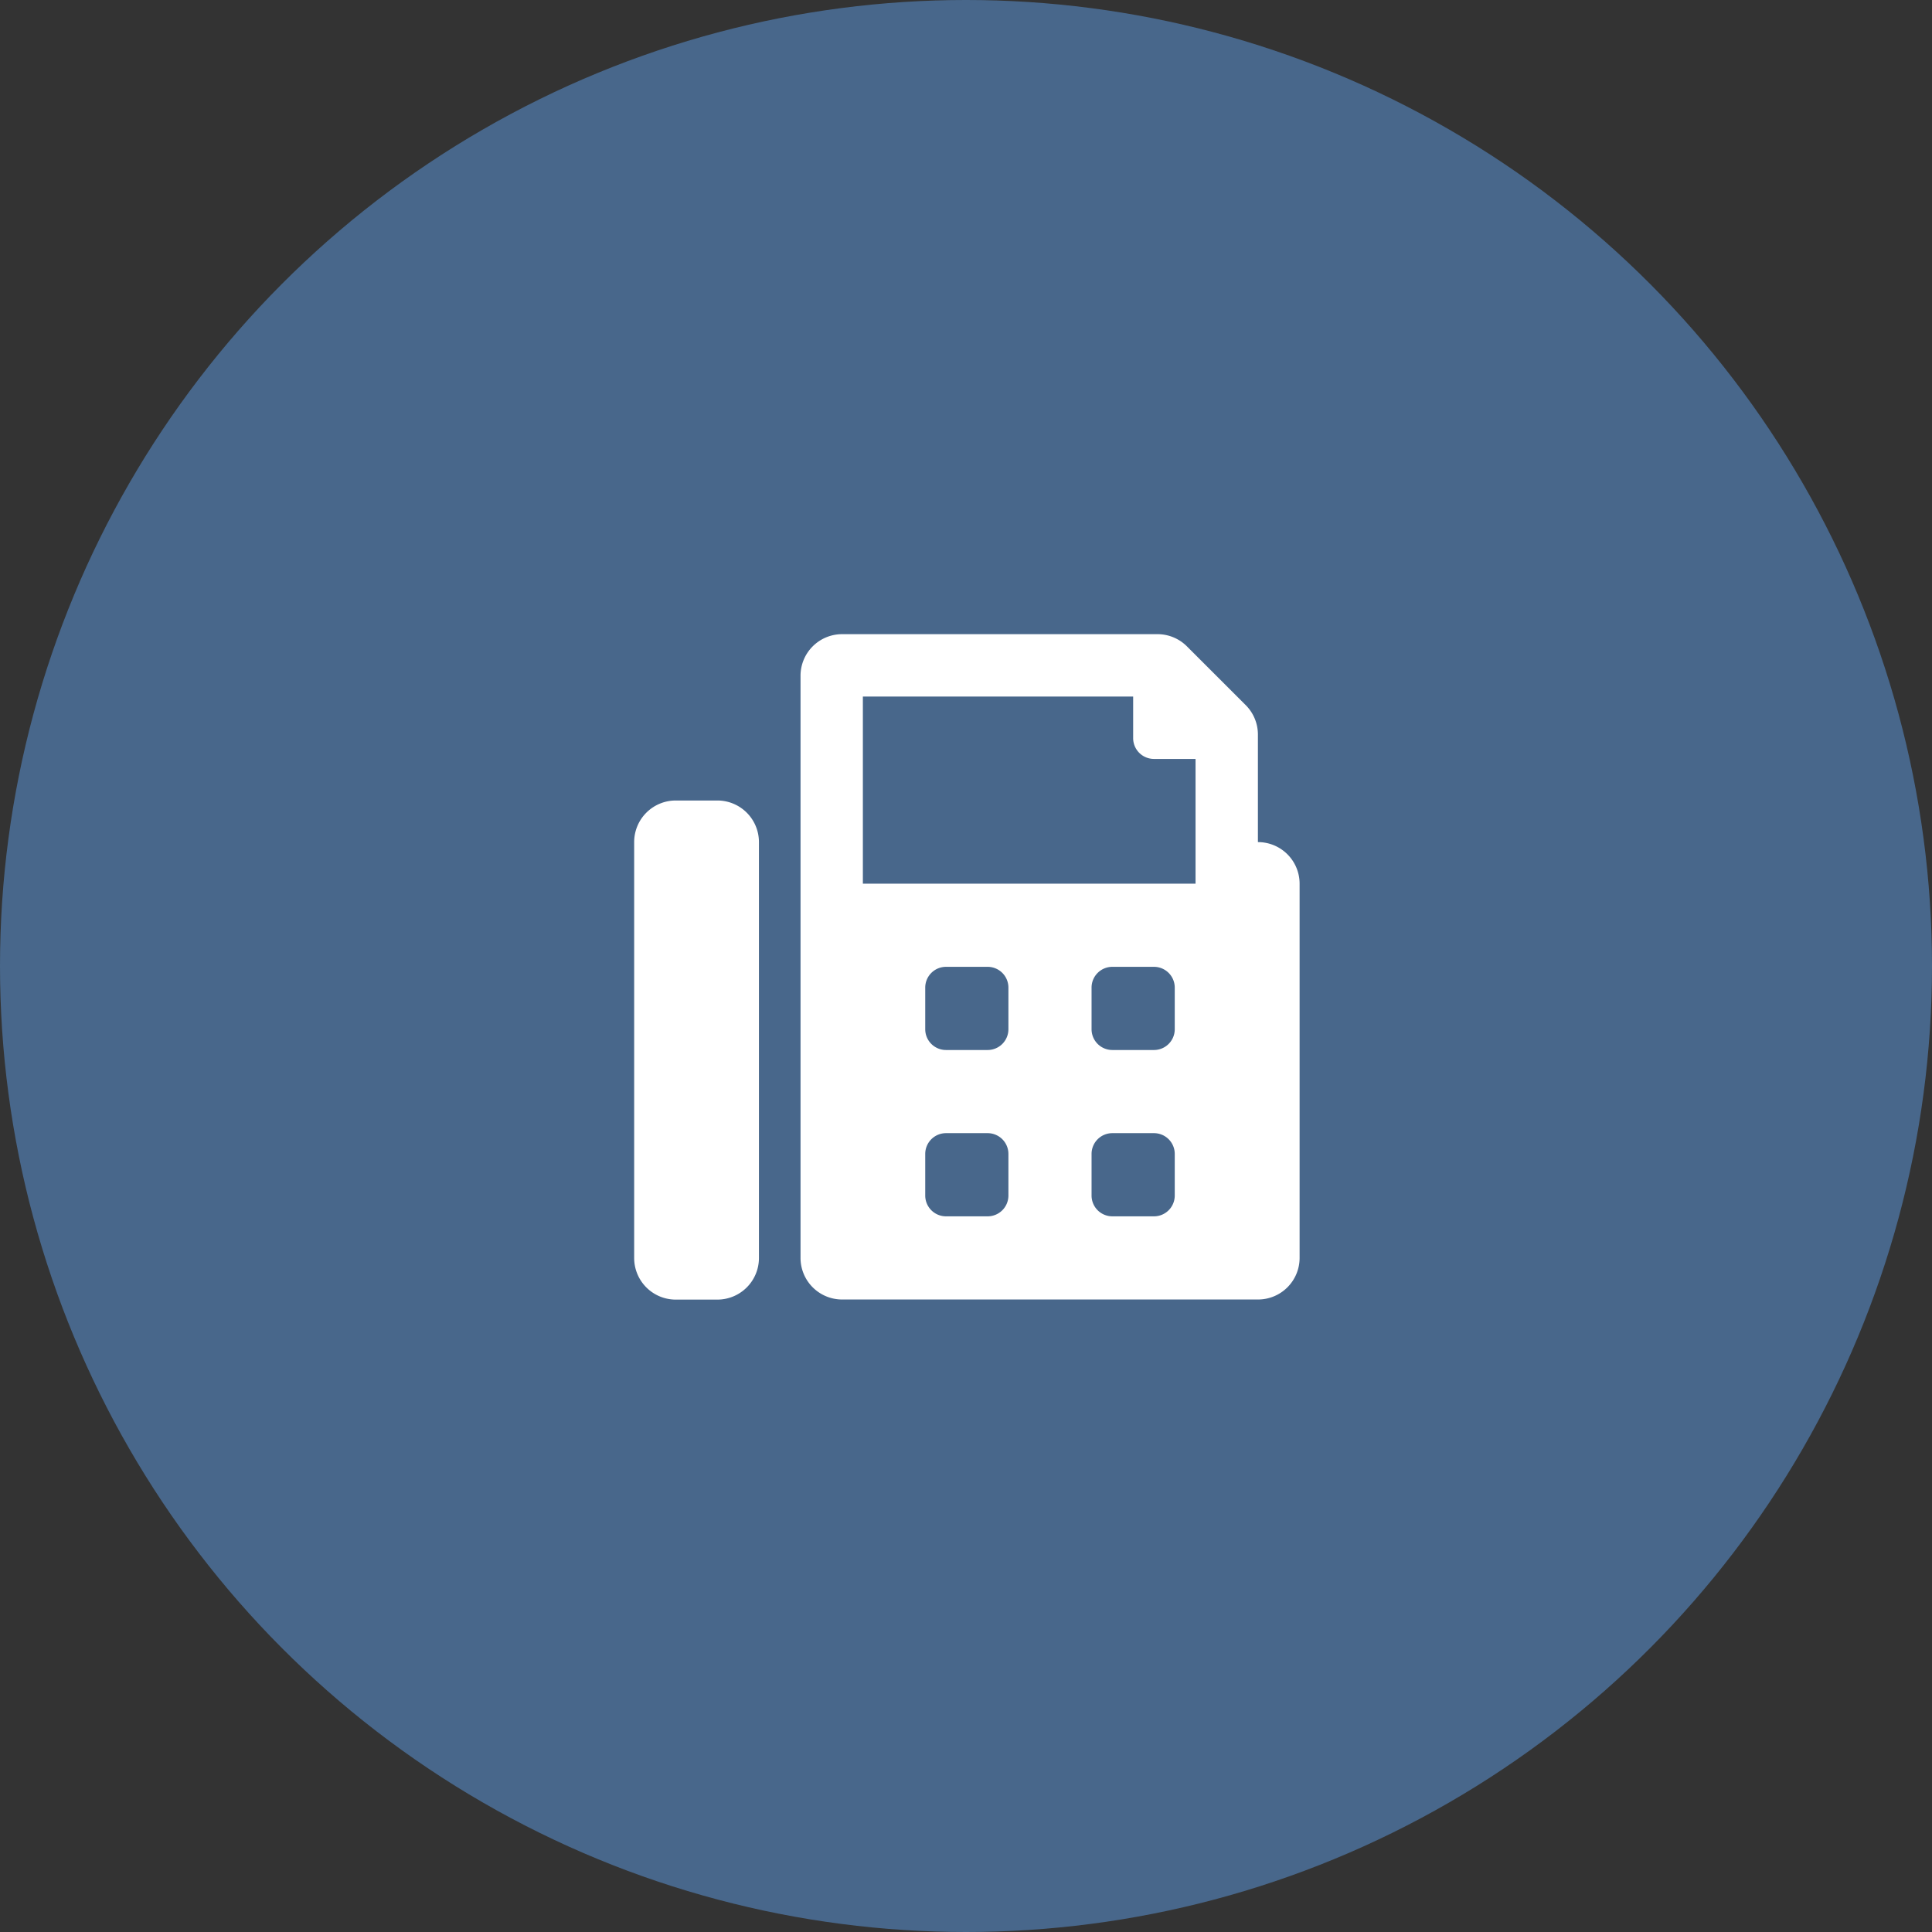
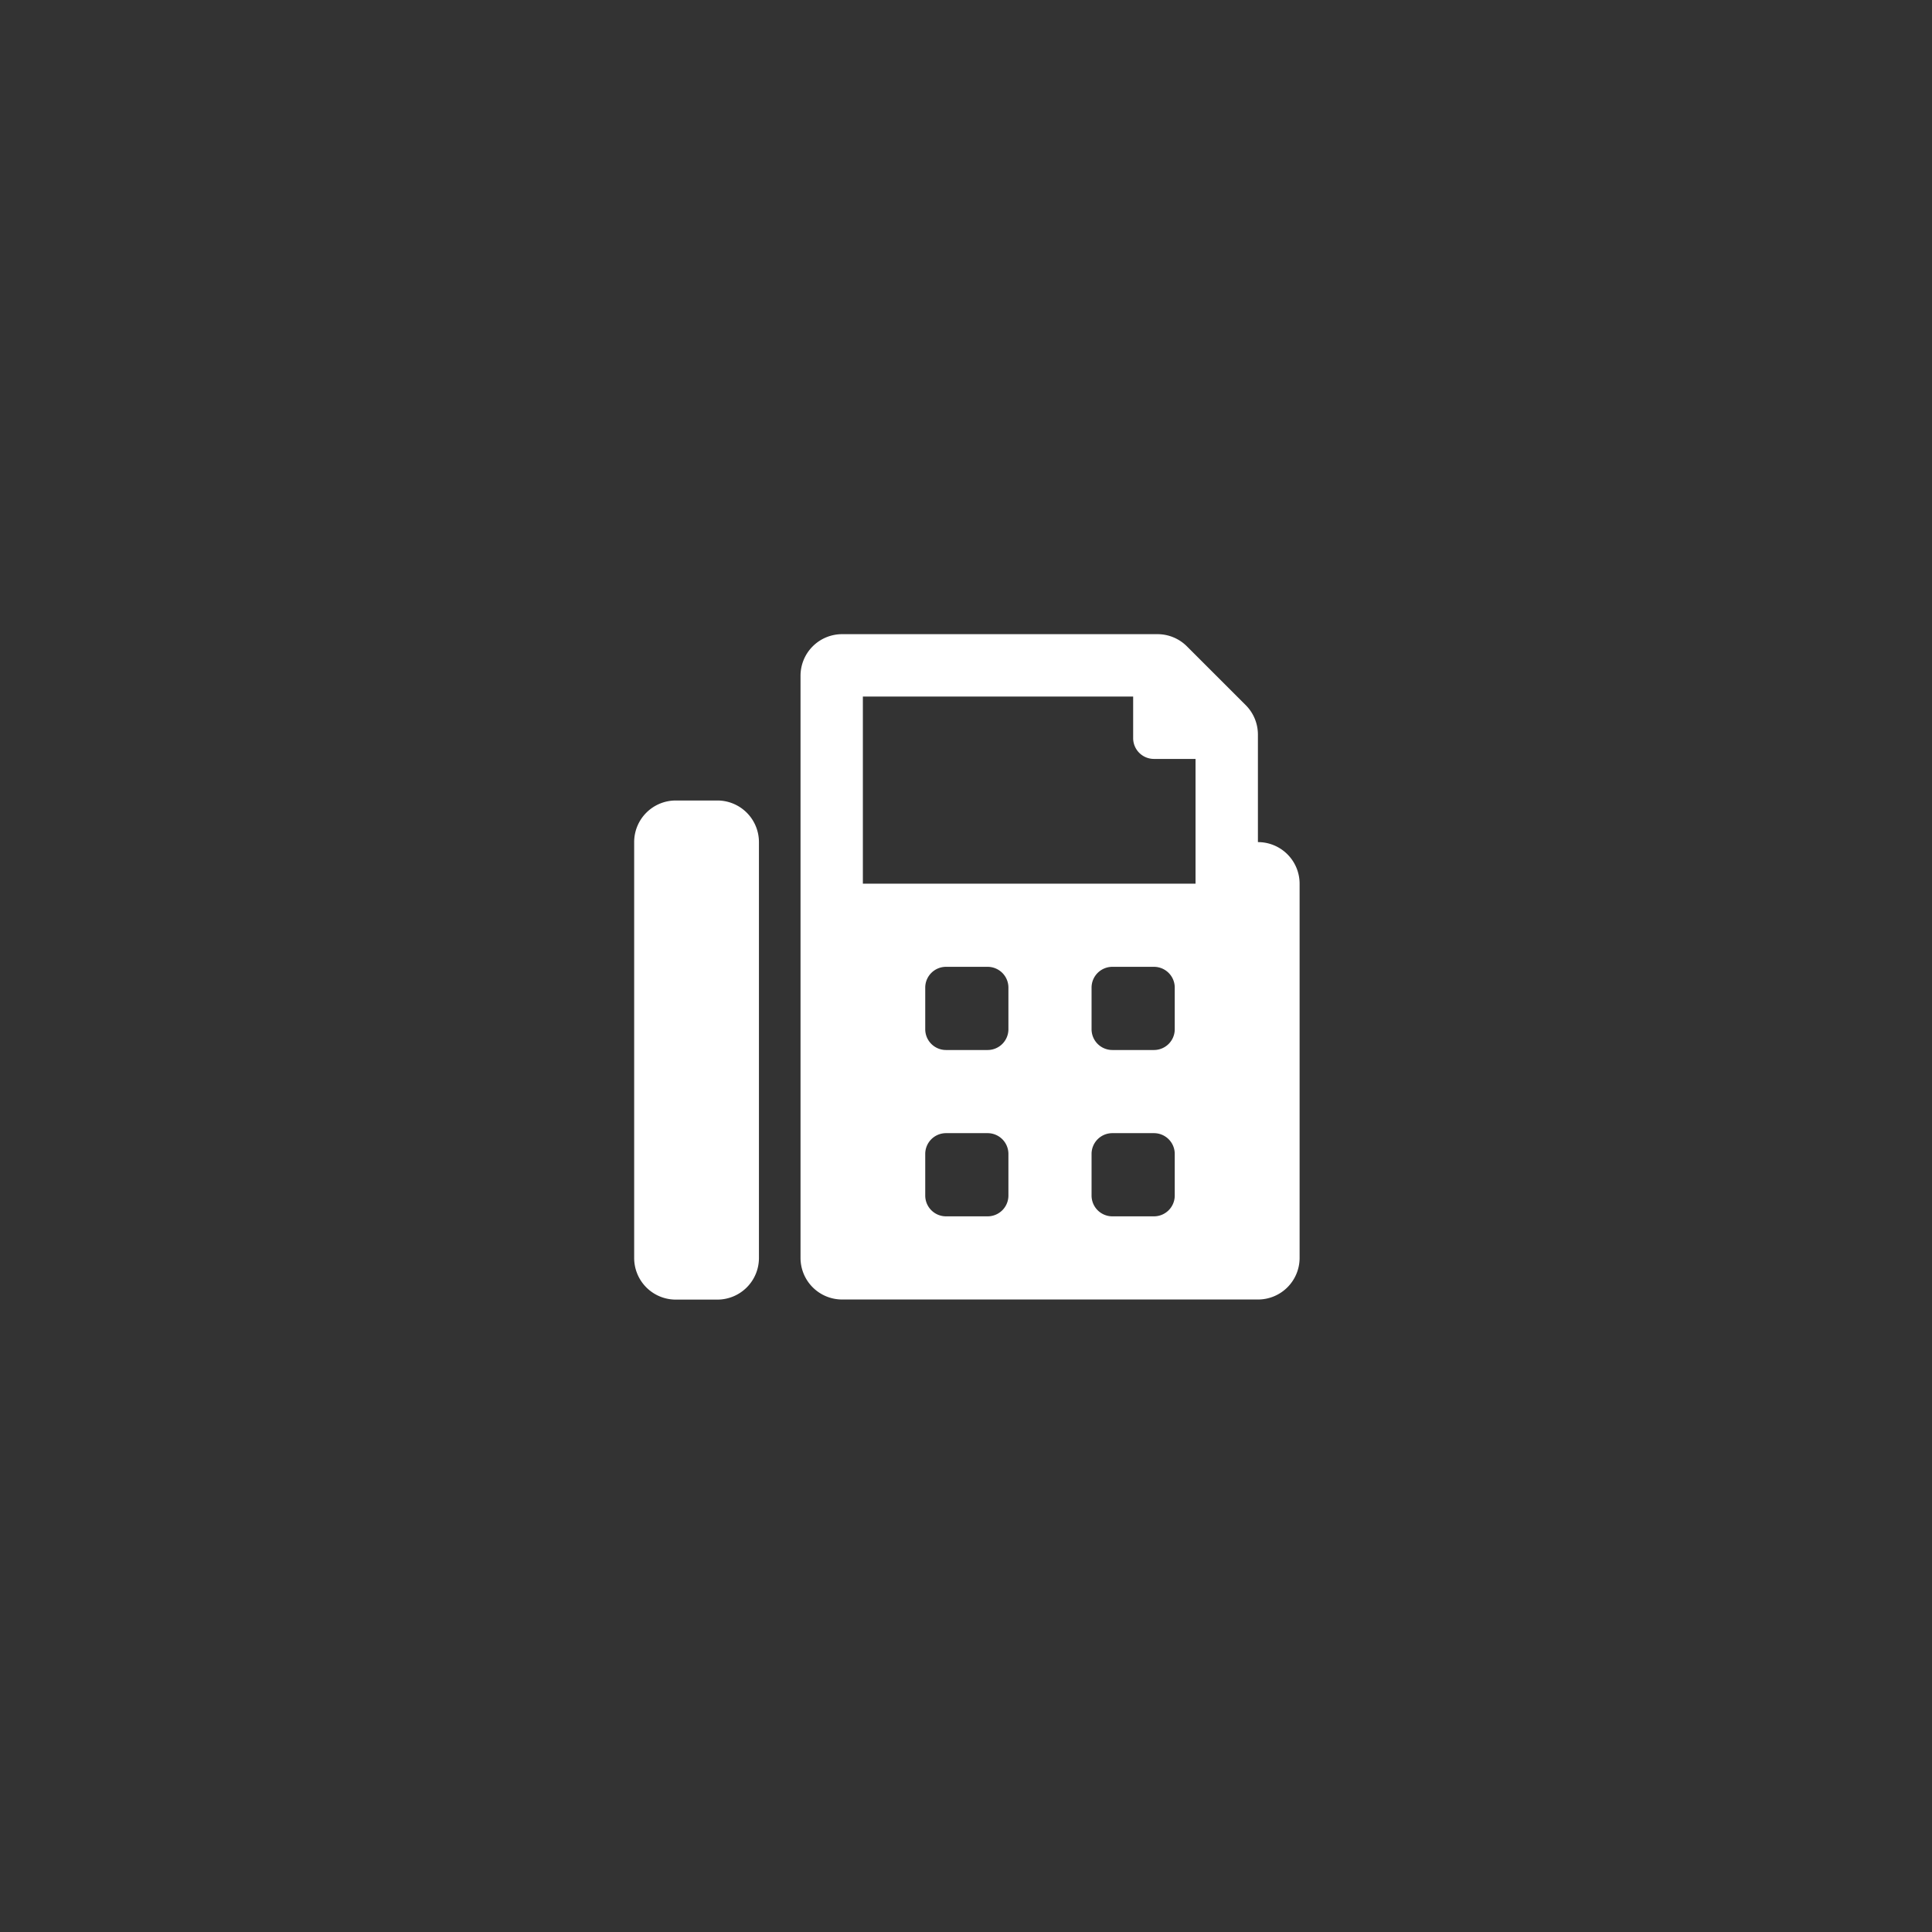
<svg xmlns="http://www.w3.org/2000/svg" width="131" height="131" viewBox="0 0 131 131">
  <rect x="0" y="0" width="131" height="131" fill="#333333" stroke="none" />
  <g id="fax" transform="translate(-963.25 -370)">
-     <circle id="Ellipse_1" data-name="Ellipse 1" cx="65.5" cy="65.5" r="65.5" transform="translate(963.25 370)" fill="#48678b" />
    <path id="Icon_awesome-fax" data-name="Icon awesome-fax" d="M5.639,11.278H2.82A2.82,2.82,0,0,0,0,14.1v28.2a2.82,2.82,0,0,0,2.82,2.82h2.82a2.82,2.82,0,0,0,2.82-2.82V14.1A2.82,2.82,0,0,0,5.639,11.278ZM42.293,14.1V6.806a2.821,2.821,0,0,0-.826-1.994L37.479.826A2.82,2.82,0,0,0,35.485,0H14.1a2.82,2.82,0,0,0-2.82,2.82V42.293a2.82,2.82,0,0,0,2.82,2.82h28.2a2.82,2.82,0,0,0,2.82-2.82V16.917A2.82,2.82,0,0,0,42.293,14.1ZM25.376,38.064a1.409,1.409,0,0,1-1.41,1.41h-2.82a1.409,1.409,0,0,1-1.41-1.41v-2.82a1.409,1.409,0,0,1,1.41-1.41h2.82a1.409,1.409,0,0,1,1.41,1.41Zm0-11.278a1.409,1.409,0,0,1-1.41,1.41h-2.82a1.409,1.409,0,0,1-1.41-1.41v-2.82a1.409,1.409,0,0,1,1.41-1.41h2.82a1.409,1.409,0,0,1,1.41,1.41ZM36.654,38.064a1.409,1.409,0,0,1-1.41,1.41h-2.82a1.409,1.409,0,0,1-1.41-1.41v-2.82a1.409,1.409,0,0,1,1.41-1.41h2.82a1.409,1.409,0,0,1,1.41,1.41Zm0-11.278a1.409,1.409,0,0,1-1.41,1.41h-2.82a1.409,1.409,0,0,1-1.41-1.41v-2.82a1.409,1.409,0,0,1,1.41-1.41h2.82a1.409,1.409,0,0,1,1.41,1.41Zm1.41-9.868H15.507V4.229H33.834v2.82a1.409,1.409,0,0,0,1.41,1.41h2.82Z" transform="translate(1006.25 413)" fill="#fff" />
  </g>
</svg>